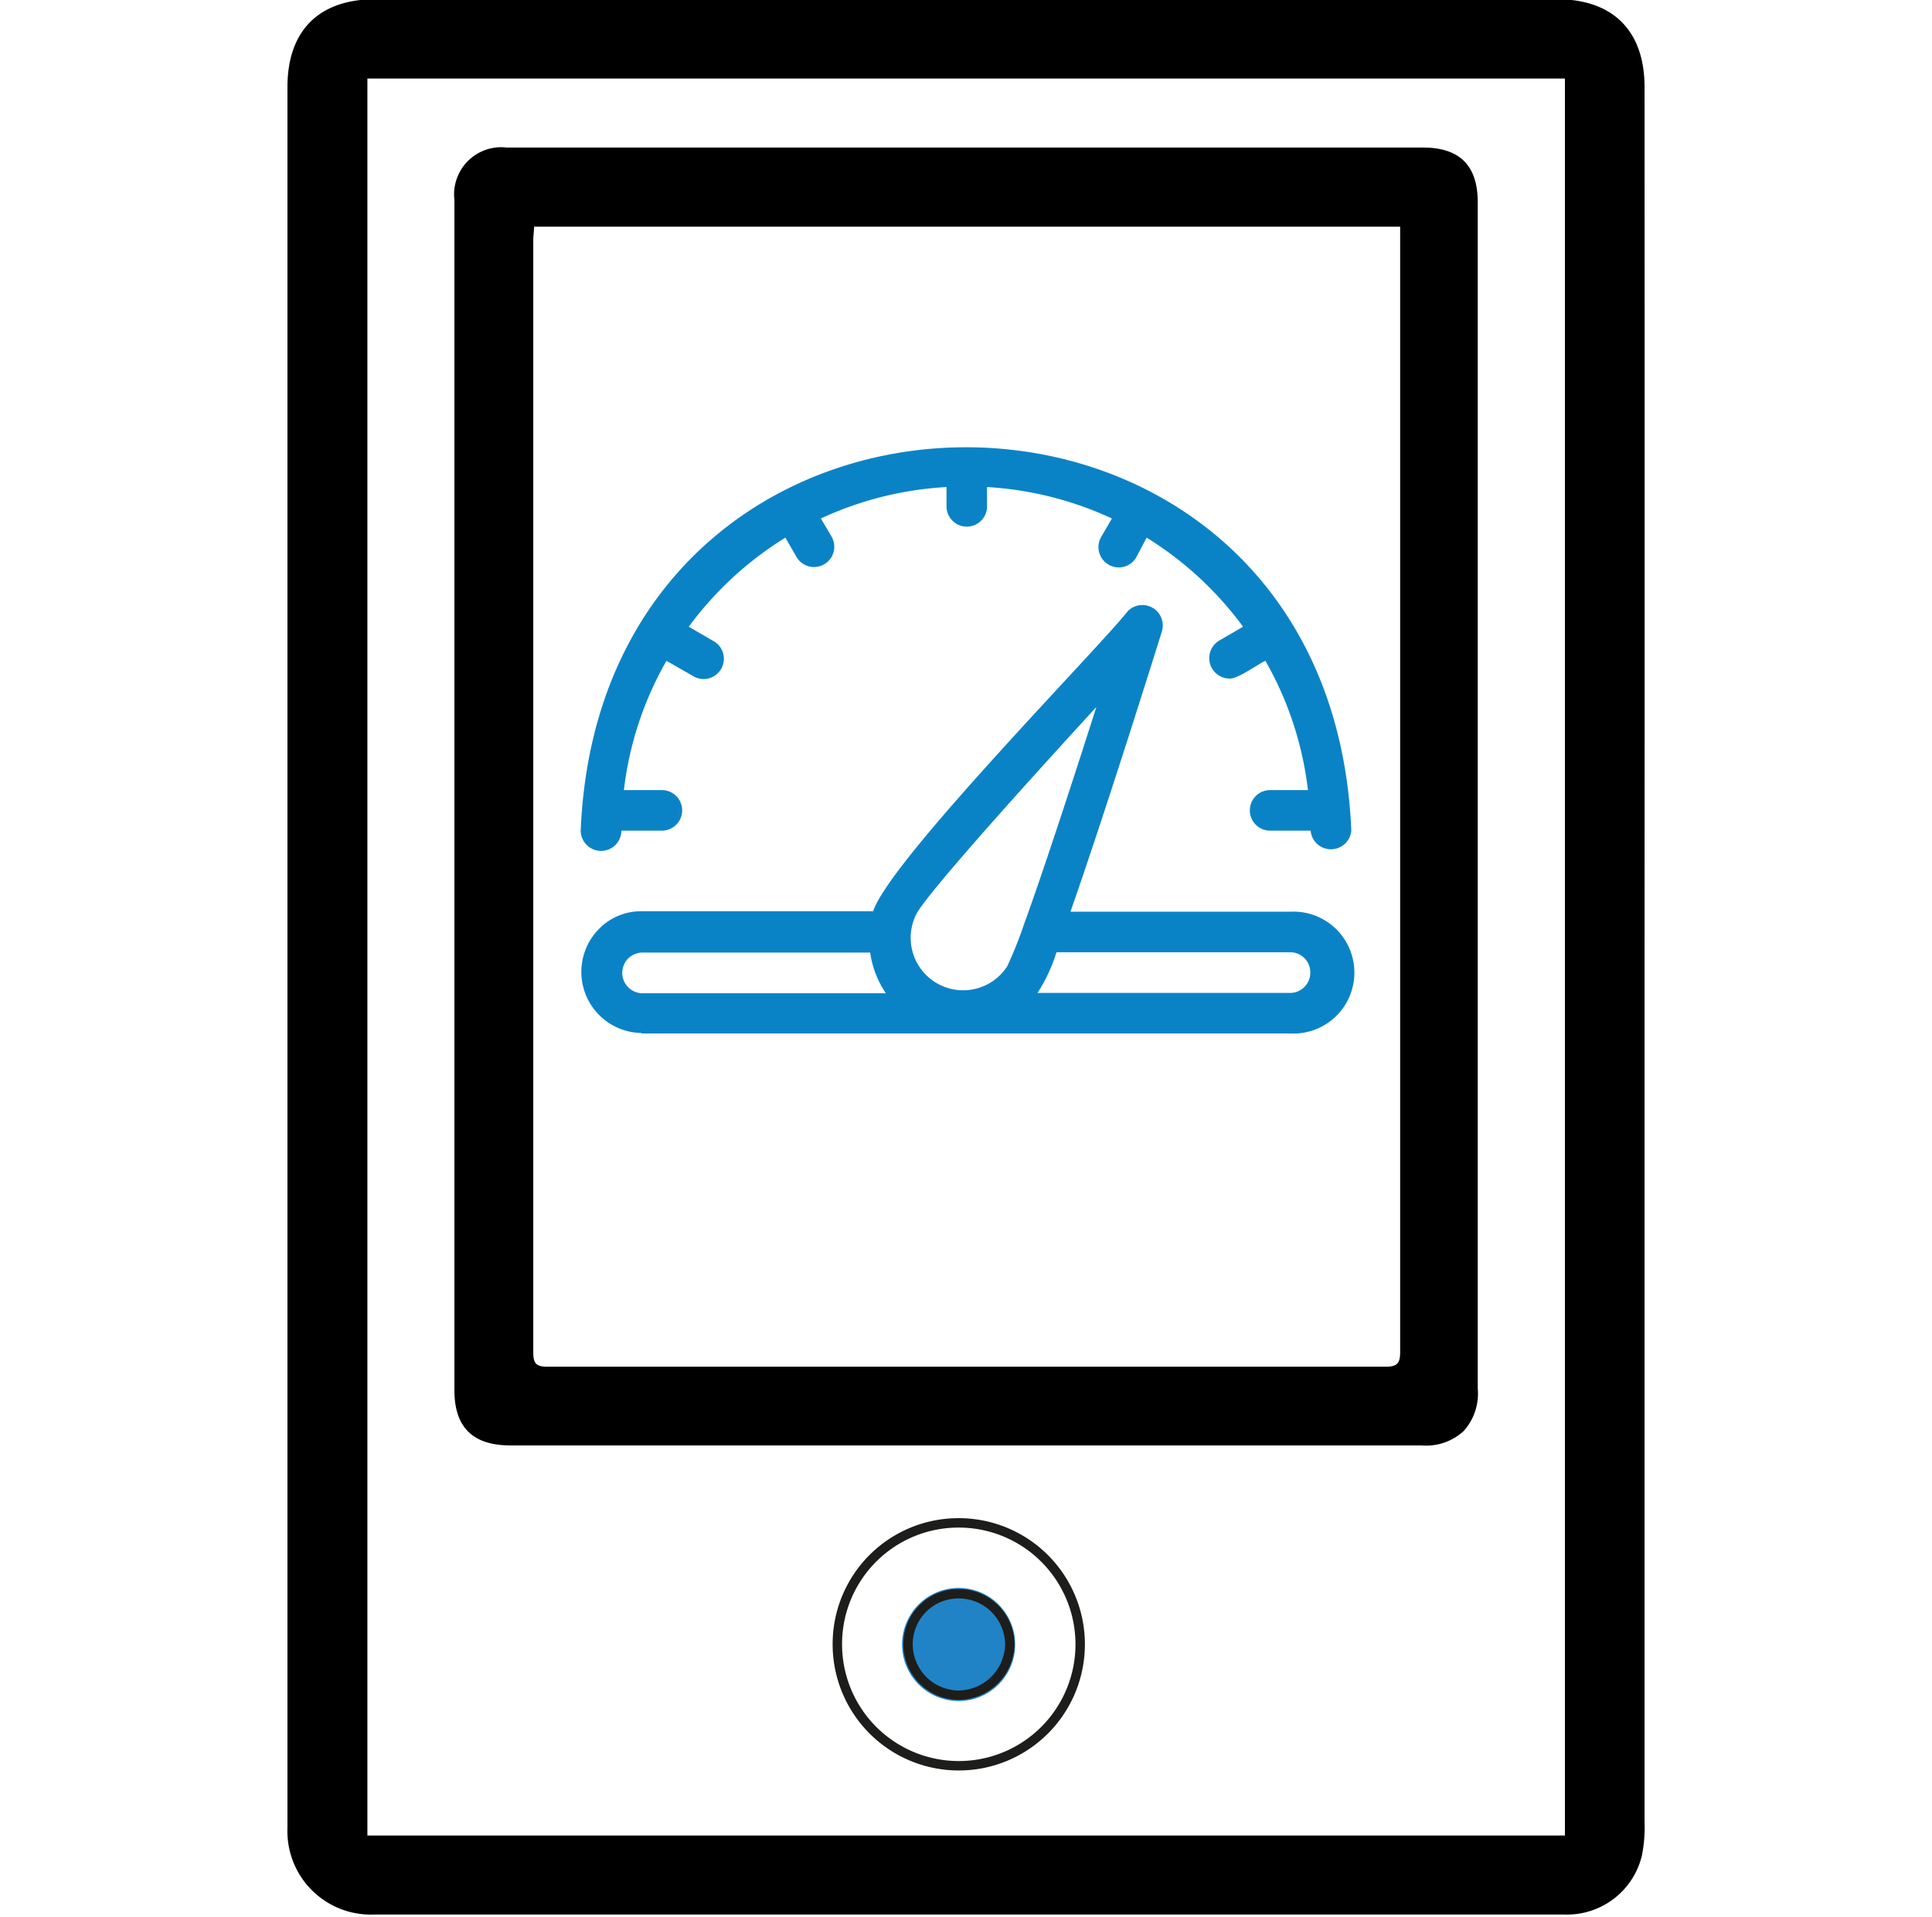
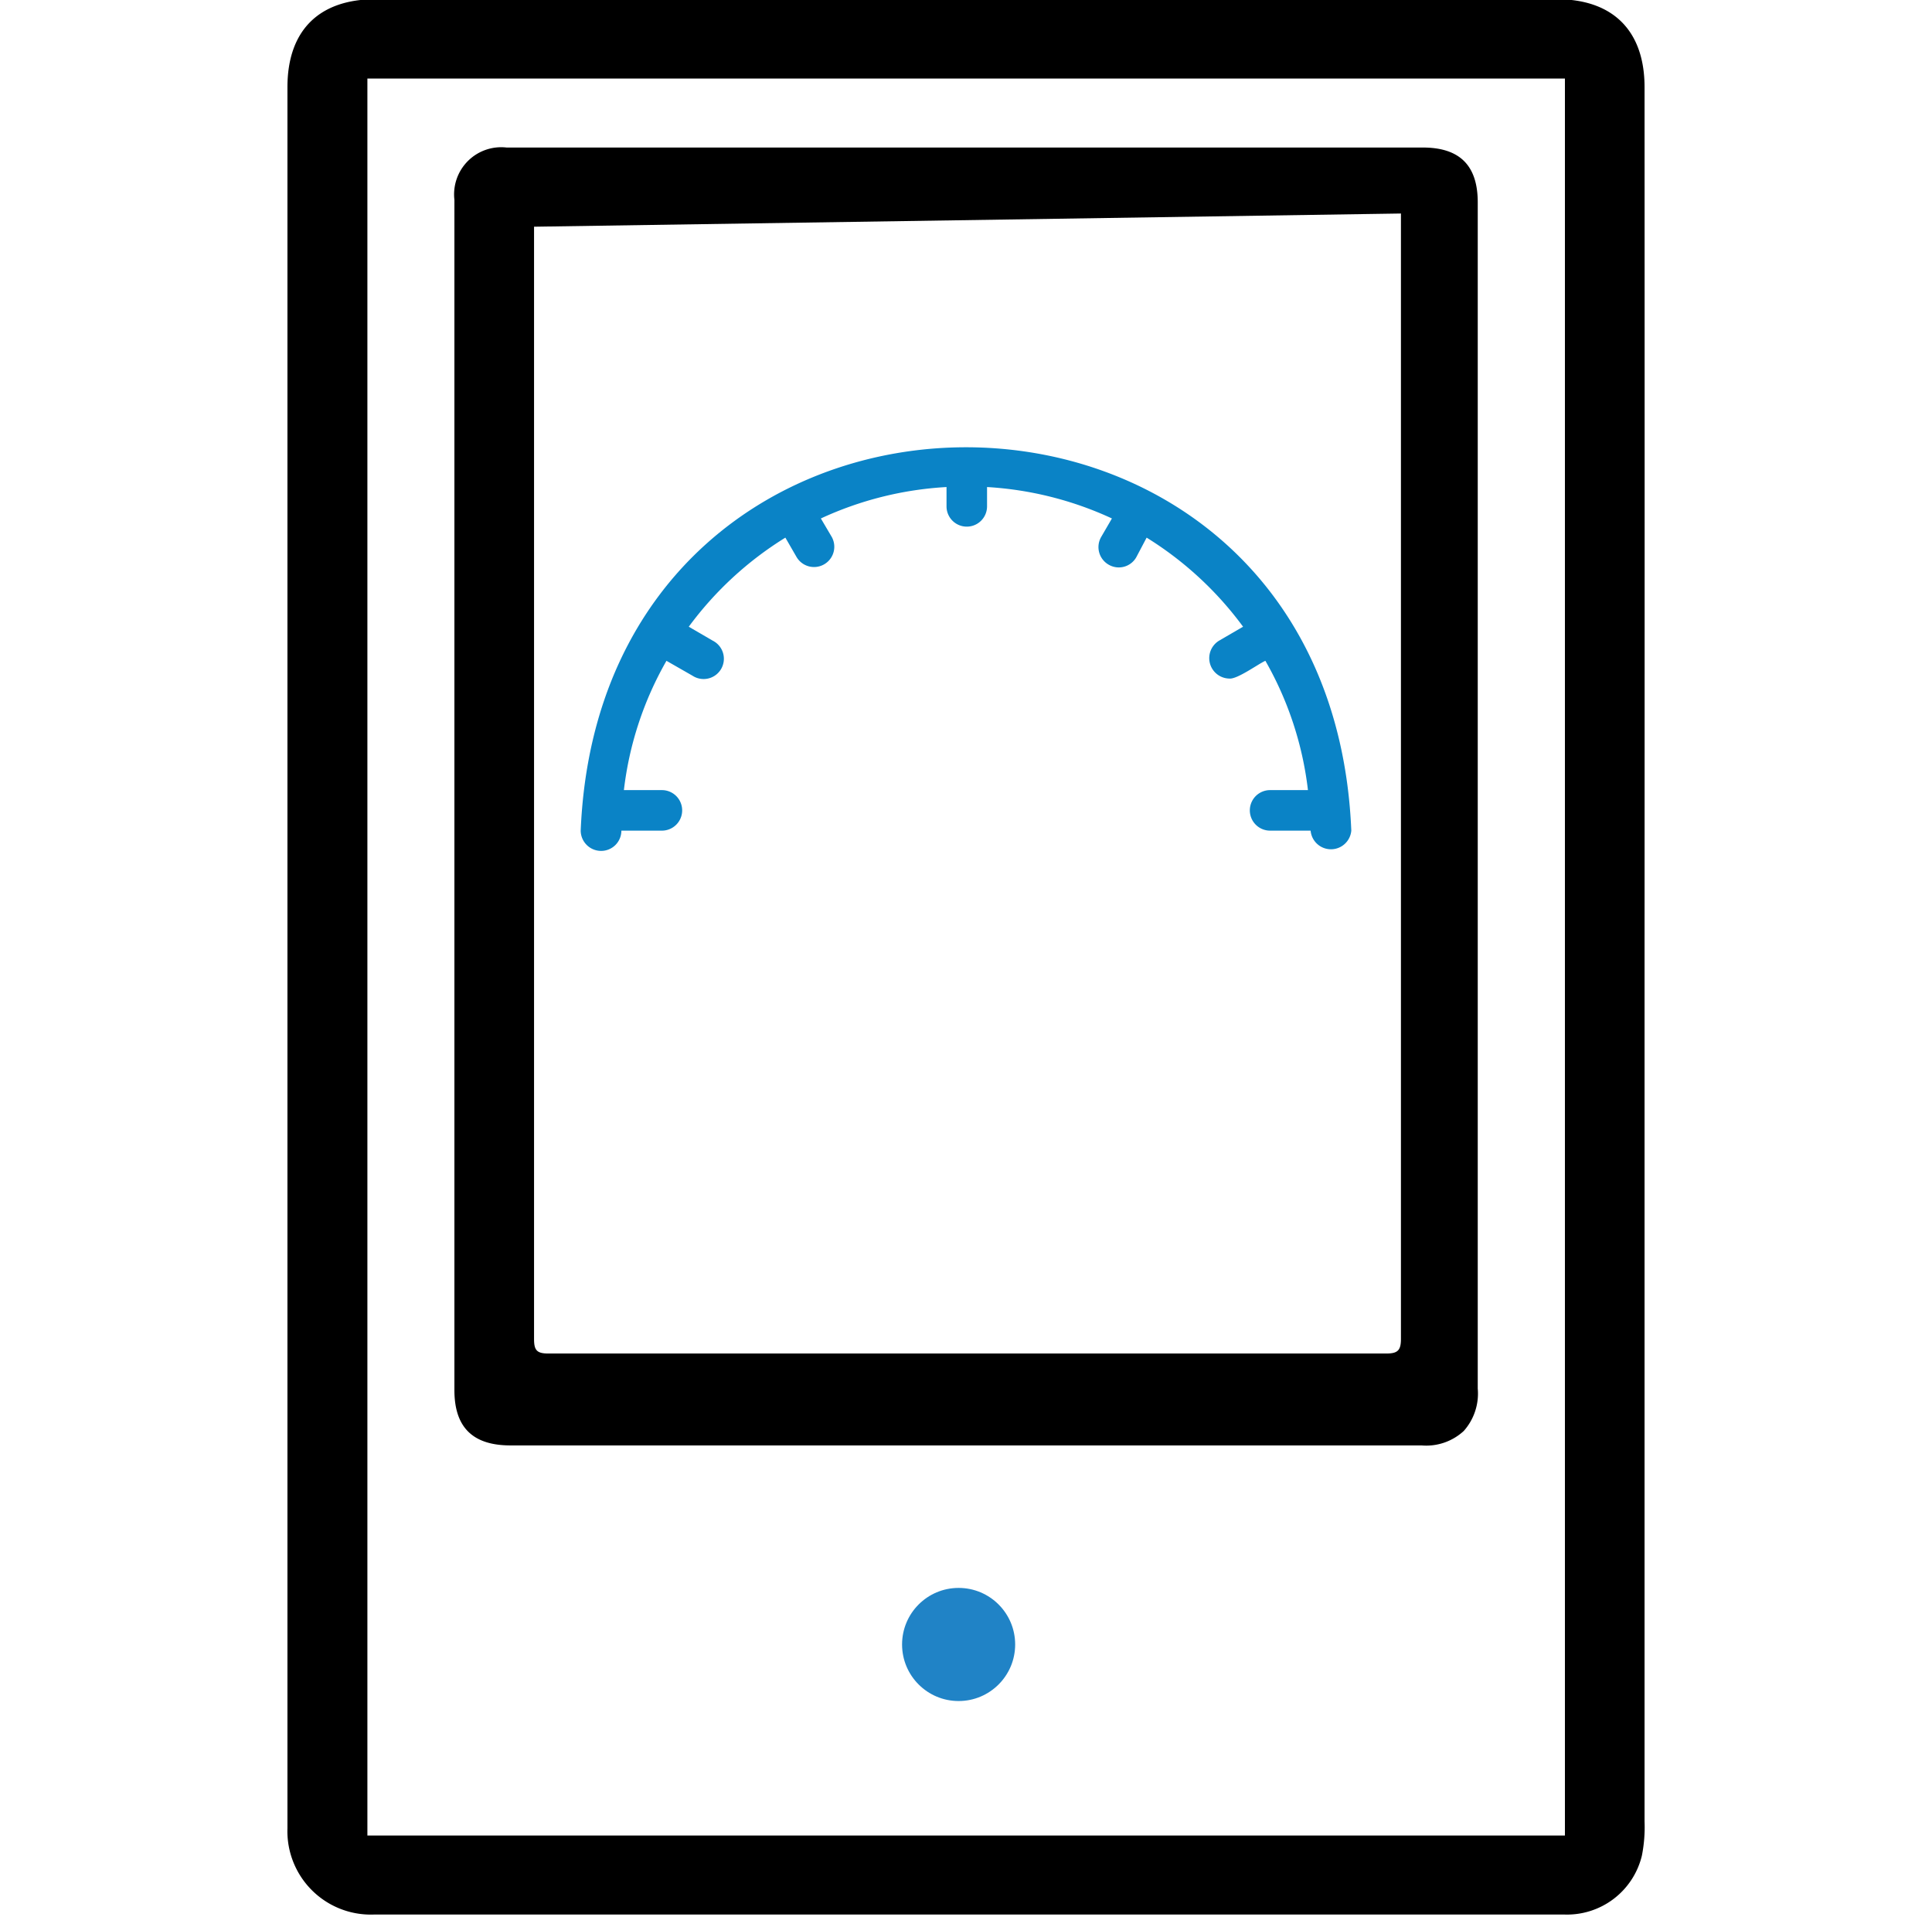
<svg xmlns="http://www.w3.org/2000/svg" id="Layer_1" data-name="Layer 1" viewBox="0 0 123 122">
  <defs>
    <style>.cls-1{fill:#2083c6;}.cls-2{fill:#0a83c6;}.cls-3{fill:none;stroke:#1d1d1b;stroke-miterlimit:10;stroke-width:0.6px;}</style>
  </defs>
  <circle class="cls-1" cx="61.03" cy="104.67" r="3.6" />
-   <path class="cls-2" d="M40.85,65.78h41.3a3.88,3.88,0,1,0,0-7.75h-14c2.19-6.24,5.36-16.36,5.83-17.87a1.3,1.3,0,0,0-2.18-1.26C70,41.21,56.63,54.78,55.59,58H40.85a3.74,3.74,0,0,0-2.72,1.13,3.89,3.89,0,0,0,2.72,6.62Zm41.3-5.17a1.28,1.28,0,0,1,1.27,1.31,1.29,1.29,0,0,1-1.27,1.28H66.05a10.21,10.21,0,0,0,1.21-2.59ZM69.8,45c-1.64,5.14-3.45,10.65-4.62,13.87a25.07,25.07,0,0,1-1.06,2.64,3.34,3.34,0,0,1-5.78-3.33h0C59,56.92,64.66,50.6,69.8,45ZM40,61a1.31,1.31,0,0,1,.9-.37H55.4a6.06,6.06,0,0,0,1,2.59H40.85A1.3,1.3,0,0,1,40,61Z" />
  <path class="cls-2" d="M38.27,54.16a1.29,1.29,0,0,0,1.29-1.29h2.58a1.29,1.29,0,0,0,0-2.58H39.72a21.61,21.61,0,0,1,2.71-8.23l1.66.95a1.29,1.29,0,1,0,1.29-2.23l-1.53-.89A22,22,0,0,1,50,34.22l.71,1.23a1.29,1.29,0,0,0,2.24-1.28h0L52.26,33a21.93,21.93,0,0,1,8-2v1.23a1.29,1.29,0,0,0,2.58,0V31a21.93,21.93,0,0,1,7.95,2l-.68,1.17a1.29,1.29,0,0,0,.47,1.77,1.28,1.28,0,0,0,1.76-.47h0L73,34.22a22,22,0,0,1,6.14,5.67l-1.53.89a1.3,1.3,0,0,0,.65,2.41c.5.06,1.86-.94,2.3-1.13a21.61,21.61,0,0,1,2.71,8.23H80.86a1.29,1.29,0,0,0,0,2.58h2.58a1.3,1.3,0,0,0,2.59,0c-1.35-32.54-47.71-32.53-49.06,0a1.3,1.3,0,0,0,1.3,1.29Z" />
  <path d="M104.7,60.93q0,27.5,0,55a9.35,9.35,0,0,1-.17,2.18,4.9,4.9,0,0,1-4.9,3.75H74.57c-16.93,0-33.85,0-50.78,0a5.31,5.31,0,0,1-5.49-5.49q0-55.41,0-110.82c0-3.6,2-5.6,5.6-5.6H99.11c3.57,0,5.59,2,5.59,5.6Q104.71,33.26,104.7,60.93Zm-5.07,55.9V5H23.39V116.83Z" />
-   <path d="M94.08,50.63q0,18.87,0,37.75a3.58,3.58,0,0,1-.89,2.7A3.52,3.52,0,0,1,90.5,92h-58c-2.4,0-3.57-1.15-3.57-3.52V12.72a3,3,0,0,1,3.32-3.33H90.58c2.35,0,3.5,1.14,3.5,3.49ZM34,14.43c0,.31-.05.57-.05.84q0,35.39,0,70.79c0,.69.15.93.89.93q26.7,0,53.38,0c.71,0,.92-.2.92-.92q0-35.38,0-70.79c0-.28,0-.57,0-.85Z" />
-   <path class="cls-3" d="M61.07,96.93a7.73,7.73,0,1,1-7.76,7.67A7.71,7.71,0,0,1,61.07,96.93Zm0,4.51a3.21,3.21,0,0,0-3.26,3.15A3.25,3.25,0,0,0,61,107.9a3.3,3.3,0,0,0,3.29-3.24A3.25,3.25,0,0,0,61.06,101.44Z" />
+   <path d="M94.08,50.63q0,18.87,0,37.75a3.58,3.58,0,0,1-.89,2.7A3.52,3.52,0,0,1,90.5,92h-58c-2.4,0-3.57-1.15-3.57-3.52V12.72a3,3,0,0,1,3.32-3.33H90.58c2.35,0,3.5,1.14,3.5,3.49ZM34,14.43q0,35.39,0,70.79c0,.69.15.93.89.93q26.7,0,53.38,0c.71,0,.92-.2.92-.92q0-35.38,0-70.79c0-.28,0-.57,0-.85Z" />
</svg>